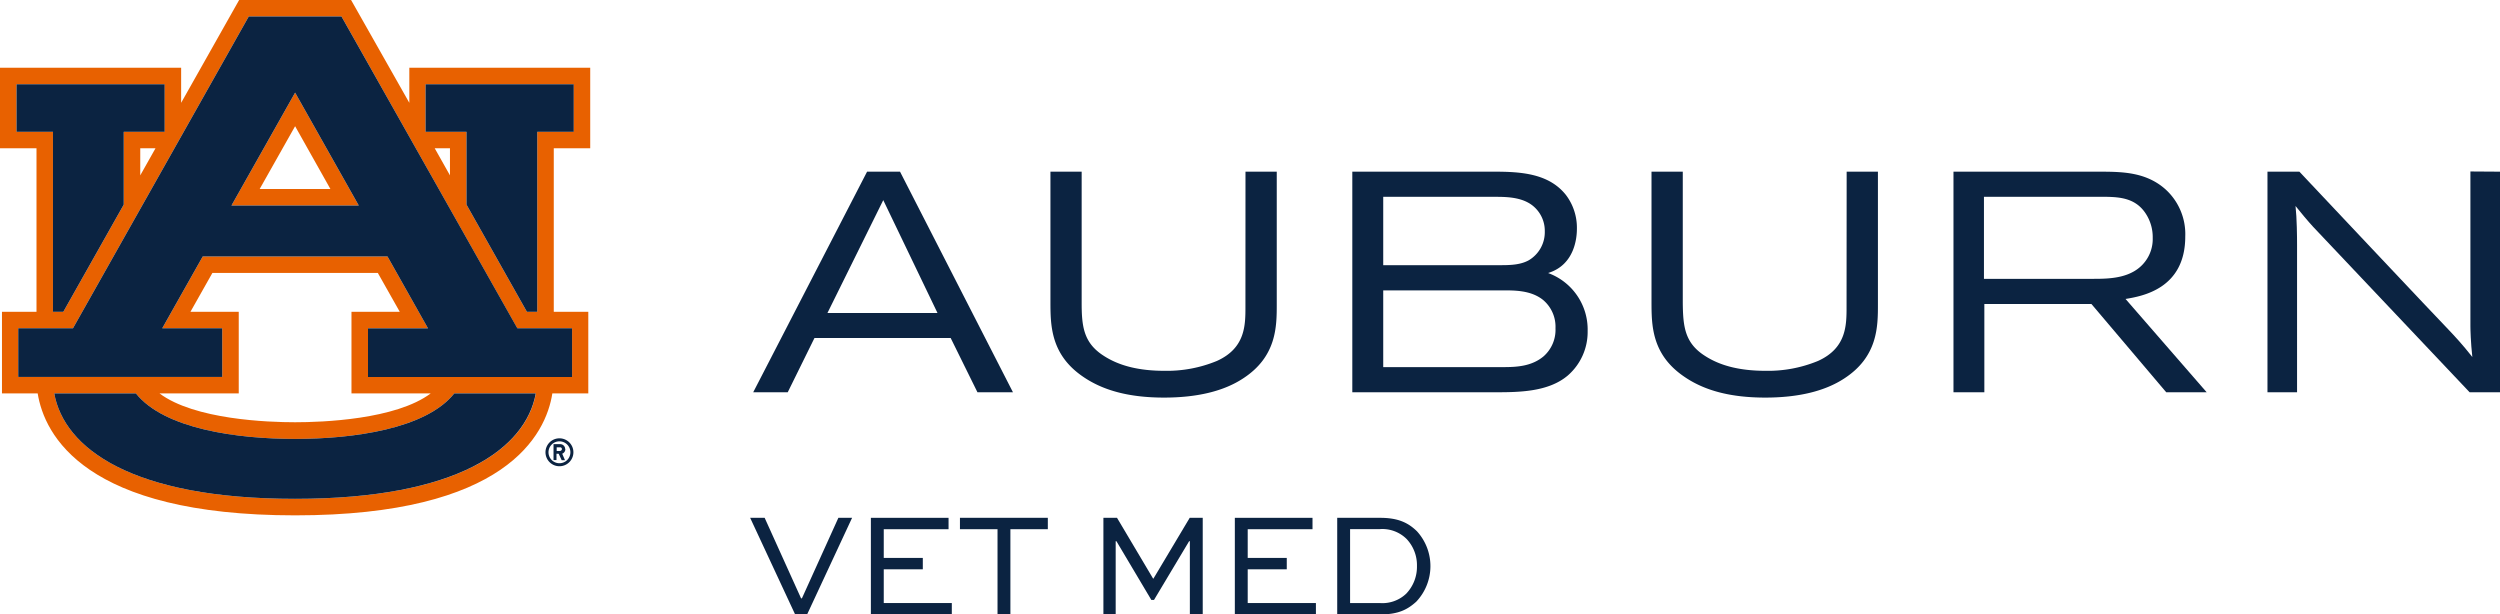
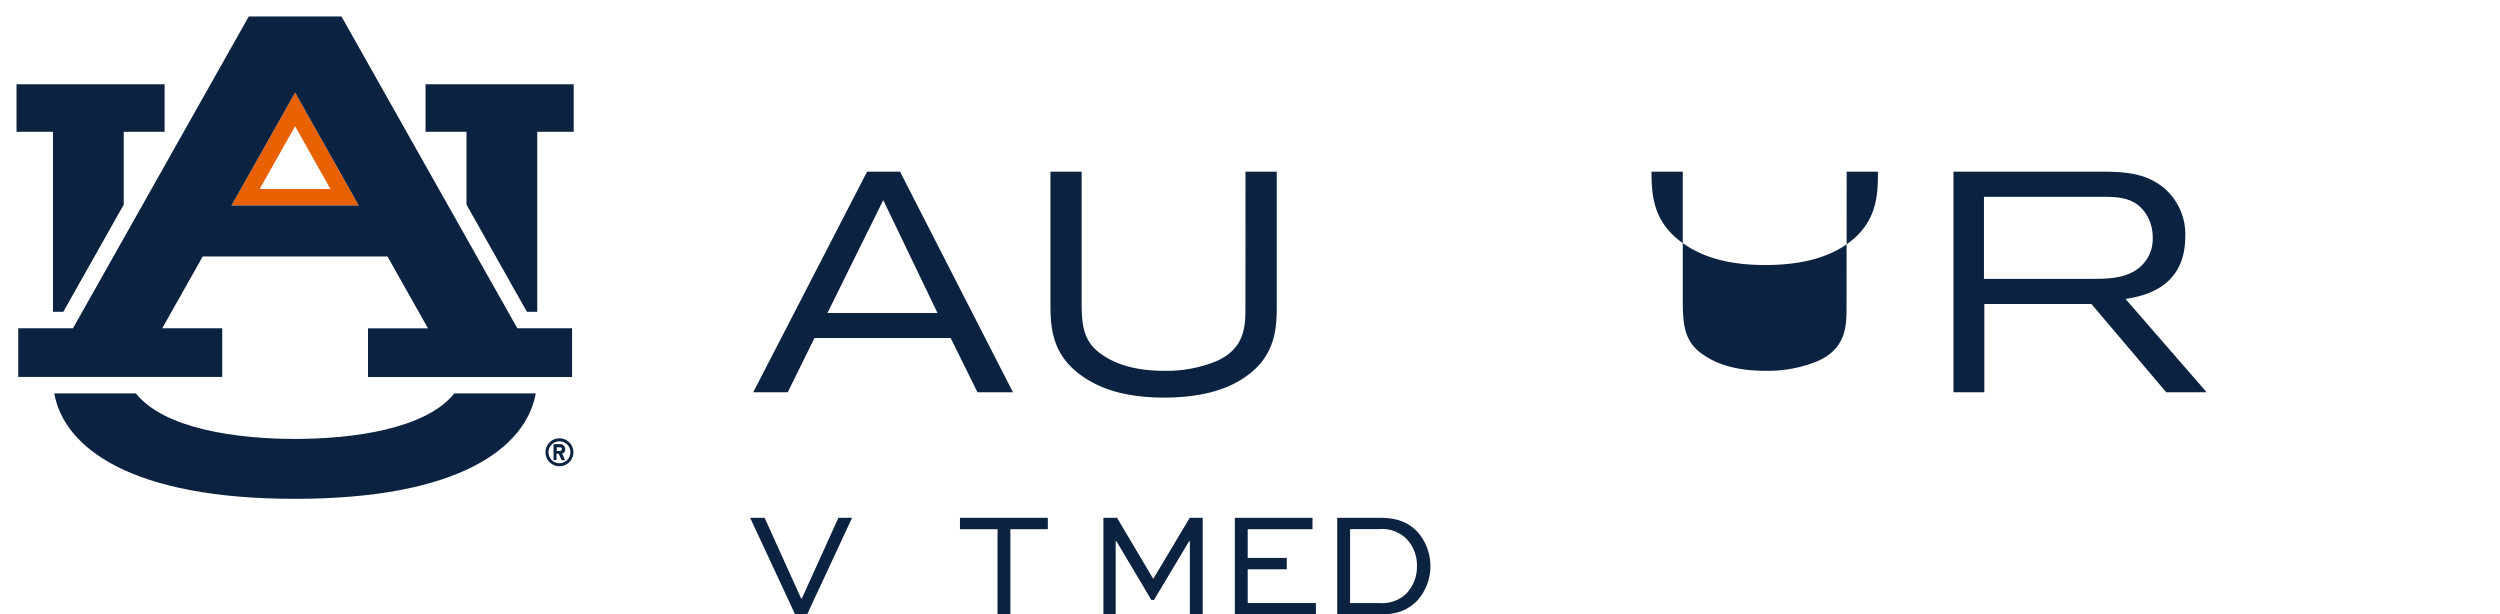
<svg xmlns="http://www.w3.org/2000/svg" id="Informal_Horizontal" data-name="Informal Horizontal" viewBox="0 0 506.93 124.59">
  <defs>
    <style>.cls-1{fill:#e86100;}.cls-2{fill:#0b2341;}</style>
  </defs>
  <g id="AU_PMS" data-name="AU PMS">
    <path class="cls-1" d="M46.93,41.68H72.75L59.84,18.78Zm5.72-3.35,7.19-12.74L67,38.33Z" />
-     <path class="cls-1" d="M119.68,30.07V13.74H83v7.11L71.19,0H48.49L36.73,20.85V13.74H0V30.07H7.4V63.22h-7V79.77H7.64C9,88.16,17.13,104.5,59.84,104.5S110.69,88.16,112,79.77h7.29V63.22h-7V30.07ZM3.35,26.72V17.08h30v9.64H25.09V41.49L12.84,63.22h-2.1V26.72Zm28.18,3.35-3.09,5.49V30.07Zm28.31,71.08C26.71,101.15,13,90.87,11,79.77H27.55C33.32,87,48.13,89,59.84,89S86.35,87,92.12,79.77h16.54c-2,11.1-15.69,21.38-48.82,21.38M38.62,63.22l4.45-7.88H76.61l4.45,7.88H71.27V79.77H87.34c-7.11,5.32-22,5.85-27.5,5.85s-20.39-.53-27.5-5.85H48.41V63.22ZM116,66.56v9.87H74.62V66.56H86.78L78.57,52H41.11L32.9,66.56H45.06v9.87H3.7V66.56H14.8L50.44,3.34h18.8l35.64,63.22ZM88.15,30.07h3.09v5.49Zm20.79-3.35v36.5h-2.1L94.59,41.49V26.72h-8.3V17.08h30v9.64Z" />
    <path class="cls-2" d="M59.84,89C48.13,89,33.32,87,27.55,79.77H11c2,11.1,15.69,21.38,48.82,21.38s46.8-10.28,48.82-21.38H92.12C86.35,87,71.54,89,59.84,89" />
    <polygon class="cls-2" points="10.74 63.22 12.84 63.22 25.09 41.49 25.09 26.72 33.38 26.72 33.38 17.08 3.35 17.08 3.35 26.72 10.74 26.72 10.74 63.22" />
    <polygon class="cls-2" points="86.29 17.08 86.29 26.72 94.59 26.72 94.59 41.49 106.84 63.22 108.94 63.22 108.94 26.72 116.33 26.72 116.33 17.08 86.29 17.08" />
    <path class="cls-2" d="M45.06,66.56H32.9L41.11,52H78.57l8.21,14.57H74.62v9.87H116V66.56h-11.1L69.24,3.34H50.44L14.8,66.56H3.7v9.87H45.06ZM59.84,18.78l12.91,22.9H46.93Z" />
    <path class="cls-2" d="M113.44,88.88a2.83,2.83,0,1,0,2.83,2.83,2.83,2.83,0,0,0-2.83-2.83m0,5.05a2.22,2.22,0,1,1,2.22-2.22,2.22,2.22,0,0,1-2.22,2.22" />
    <path class="cls-2" d="M114.6,91.06a1,1,0,0,0-1-1h-1.36v3.23h.6V92h.44l.61,1.31h.67L114,92a1,1,0,0,0,.64-.9m-1,.35h-.76V90.7h.76a.36.36,0,0,1,0,.71" />
  </g>
-   <path class="cls-2" d="M374.45,34.81h6.34V61.69c0,4.48,0,10.63-6.84,15.06-3.92,2.57-9.3,3.87-16,3.87-7,0-12.39-1.41-16.55-4.32-6.52-4.49-6.52-10.42-6.52-15.19V34.81h6.34V61.37c.05,4.8.38,8.15,4.45,10.76,3.15,2.06,7.19,3.06,12.34,3.06a26.5,26.5,0,0,0,10.63-2c5.79-2.61,5.79-7.27,5.79-11Z" />
+   <path class="cls-2" d="M374.45,34.81h6.34c0,4.48,0,10.63-6.84,15.06-3.92,2.57-9.3,3.87-16,3.87-7,0-12.39-1.41-16.55-4.32-6.52-4.49-6.52-10.42-6.52-15.19V34.81h6.34V61.37c.05,4.8.38,8.15,4.45,10.76,3.15,2.06,7.19,3.06,12.34,3.06a26.5,26.5,0,0,0,10.63-2c5.79-2.61,5.79-7.27,5.79-11Z" />
  <path class="cls-2" d="M252.55,34.81h6.34V61.69c0,4.48,0,10.63-6.85,15.06-3.91,2.57-9.29,3.87-16,3.87-7,0-12.39-1.41-16.55-4.32C213,71.81,213,65.88,213,61.11V34.81h6.33V61.37c0,4.8.38,8.15,4.45,10.76,3.16,2.06,7.19,3.06,12.34,3.06a26.5,26.5,0,0,0,10.63-2c5.79-2.61,5.79-7.27,5.79-11Z" />
  <path class="cls-2" d="M402.29,56.54V39.91h24.88c2.82.06,6,.32,8,3.52a8.68,8.68,0,0,1,1.34,4.8A7.5,7.5,0,0,1,435,53c-2.59,3.45-7.16,3.54-10.5,3.54ZM431,60.62c3.38-.56,12.11-2.06,12.11-12.66a12.26,12.26,0,0,0-4-9.56c-3.85-3.45-8.61-3.54-12.5-3.59H396.11V79.54h6.26V61.64h21.71l15.17,17.9h8.2Z" />
-   <path class="cls-2" d="M506.93,34.81V79.54h-6.16L469.05,46c-.87-.93-2.85-3.28-3.58-4.23.28,2.54.31,6.28.31,7.86V79.54h-6V34.81h6.47s29.19,31,30.21,32c1.23,1.3,2.78,2.94,4.86,5.58-.33-3-.39-5.59-.39-6.27,0-1.72,0-31.35,0-31.35Z" />
-   <path class="cls-2" d="M313,72.25c-2.38,2-5.34,2.19-8.16,2.19H280.48V58.88h24.35c2.33,0,5.51,0,7.91,1.82l.09.07a7.09,7.09,0,0,1,2.58,5.79A7.16,7.16,0,0,1,313,72.25M280.48,39.91h22.39c2.3,0,5.15,0,7.37,1.4a6.52,6.52,0,0,1,3,5.58A6.62,6.62,0,0,1,310,52.77c-1.78,1-4.05,1-6,1H280.48ZM314,55.33c5.31-1.67,5.75-7.15,5.75-8.89a11,11,0,0,0-2.22-6.9c-3.45-4.36-9.09-4.73-14.56-4.73H274.21V79.54h28.72c4.88,0,11,0,15-3.42a11.69,11.69,0,0,0,4-9,12.19,12.19,0,0,0-8-11.75" />
  <path class="cls-2" d="M167.78,63.47,179.1,40.58l11,22.89ZM182.5,34.81h-6.68L152.73,79.54h7l5.42-11h27.62l5.43,11h7.2Z" />
  <path class="cls-2" d="M172.78,105l-9.12,19.59h-2.43L152.11,105h2.94l7.38,16.32h.18L170,105Z" />
-   <path class="cls-2" d="M187.12,115.44H179.2v6.84H193v2.31H176.59V105h15.75v2.31H179.2v5.82h7.92Z" />
  <path class="cls-2" d="M194.65,105h17.82v2.31h-7.59v17.28h-2.61V107.31h-7.62Z" />
  <path class="cls-2" d="M241.27,124.59V109.74h-.15L234,121.65h-.54l-7.08-11.91h-.15v14.85h-2.49V105h2.76l7.32,12.33h.06L241.24,105h2.64v19.59Z" />
  <path class="cls-2" d="M260.92,115.44H253v6.84h13.83v2.31H250.39V105h15.75v2.31H253v5.82h7.92Z" />
  <path class="cls-2" d="M271.15,124.59V105h8.7c3.66,0,5.7,1,7.47,2.73a10.49,10.49,0,0,1-.15,14.28c-1.8,1.62-3.66,2.58-7.32,2.58Zm8.61-2.31a7,7,0,0,0,5.37-1.89,7.89,7.89,0,0,0,2.19-5.61,7.76,7.76,0,0,0-2.1-5.49,7,7,0,0,0-5.46-2h-6v15Z" />
</svg>